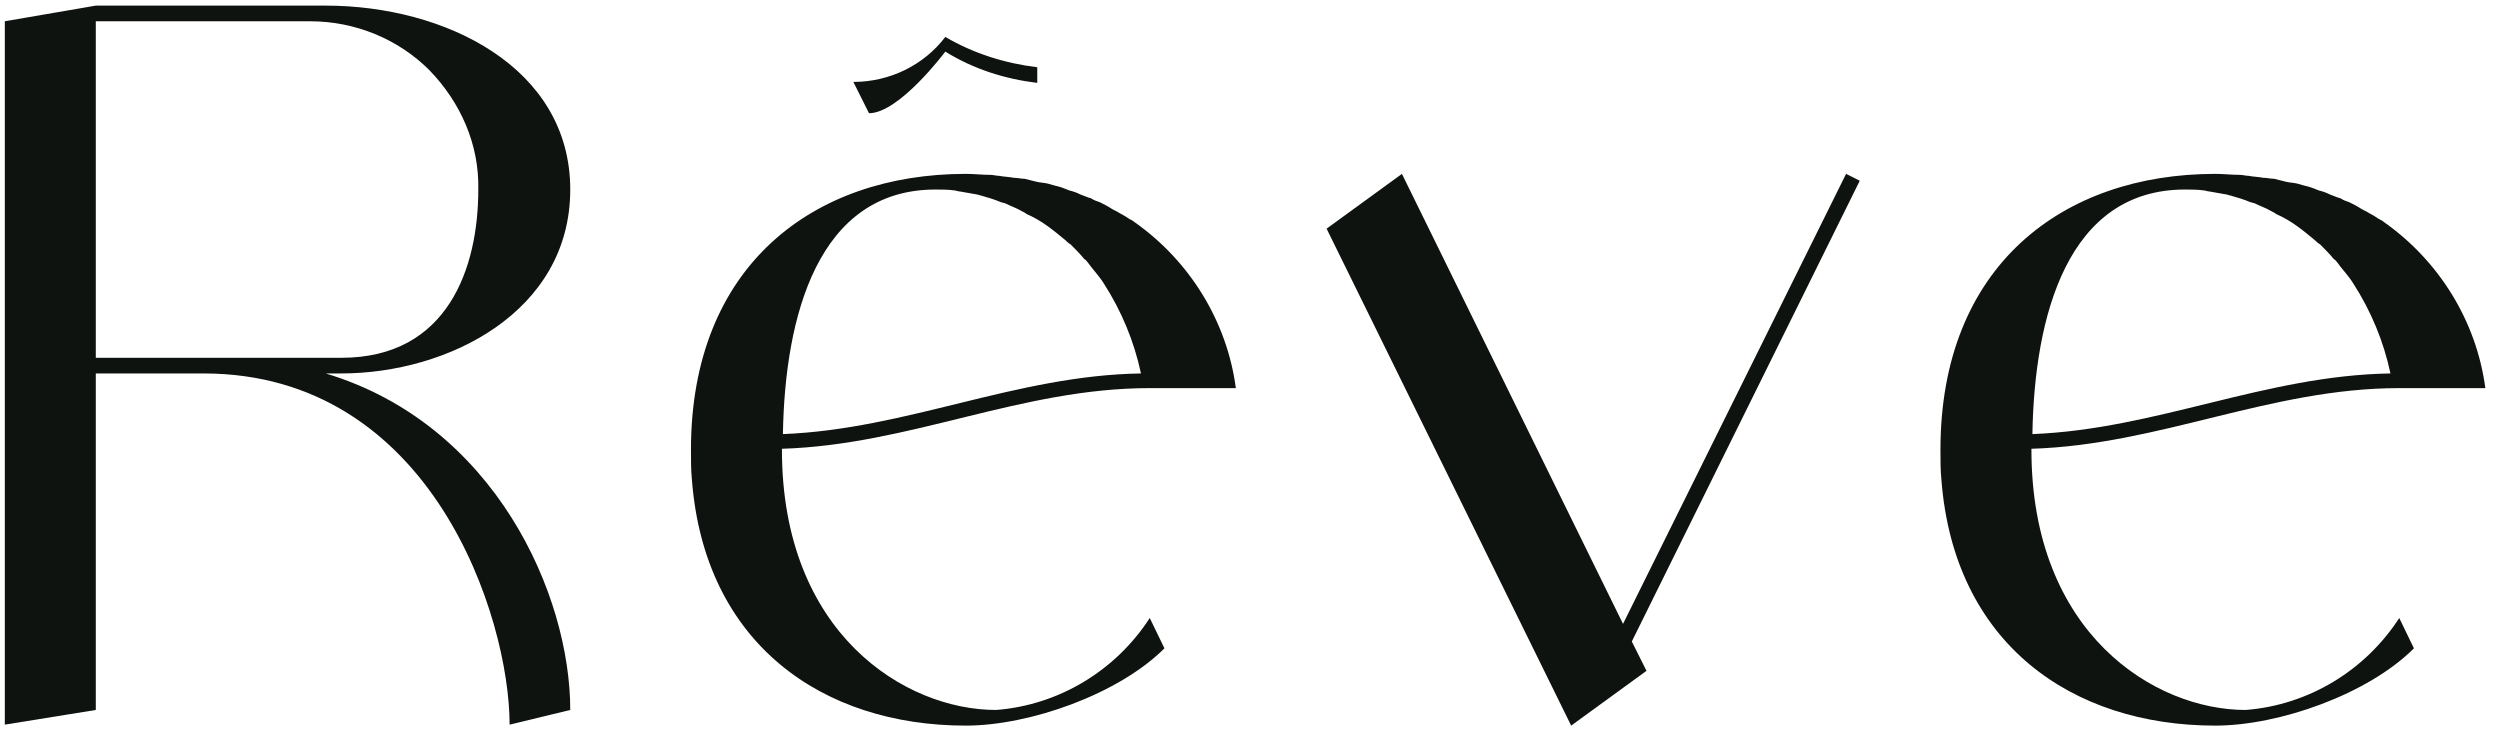
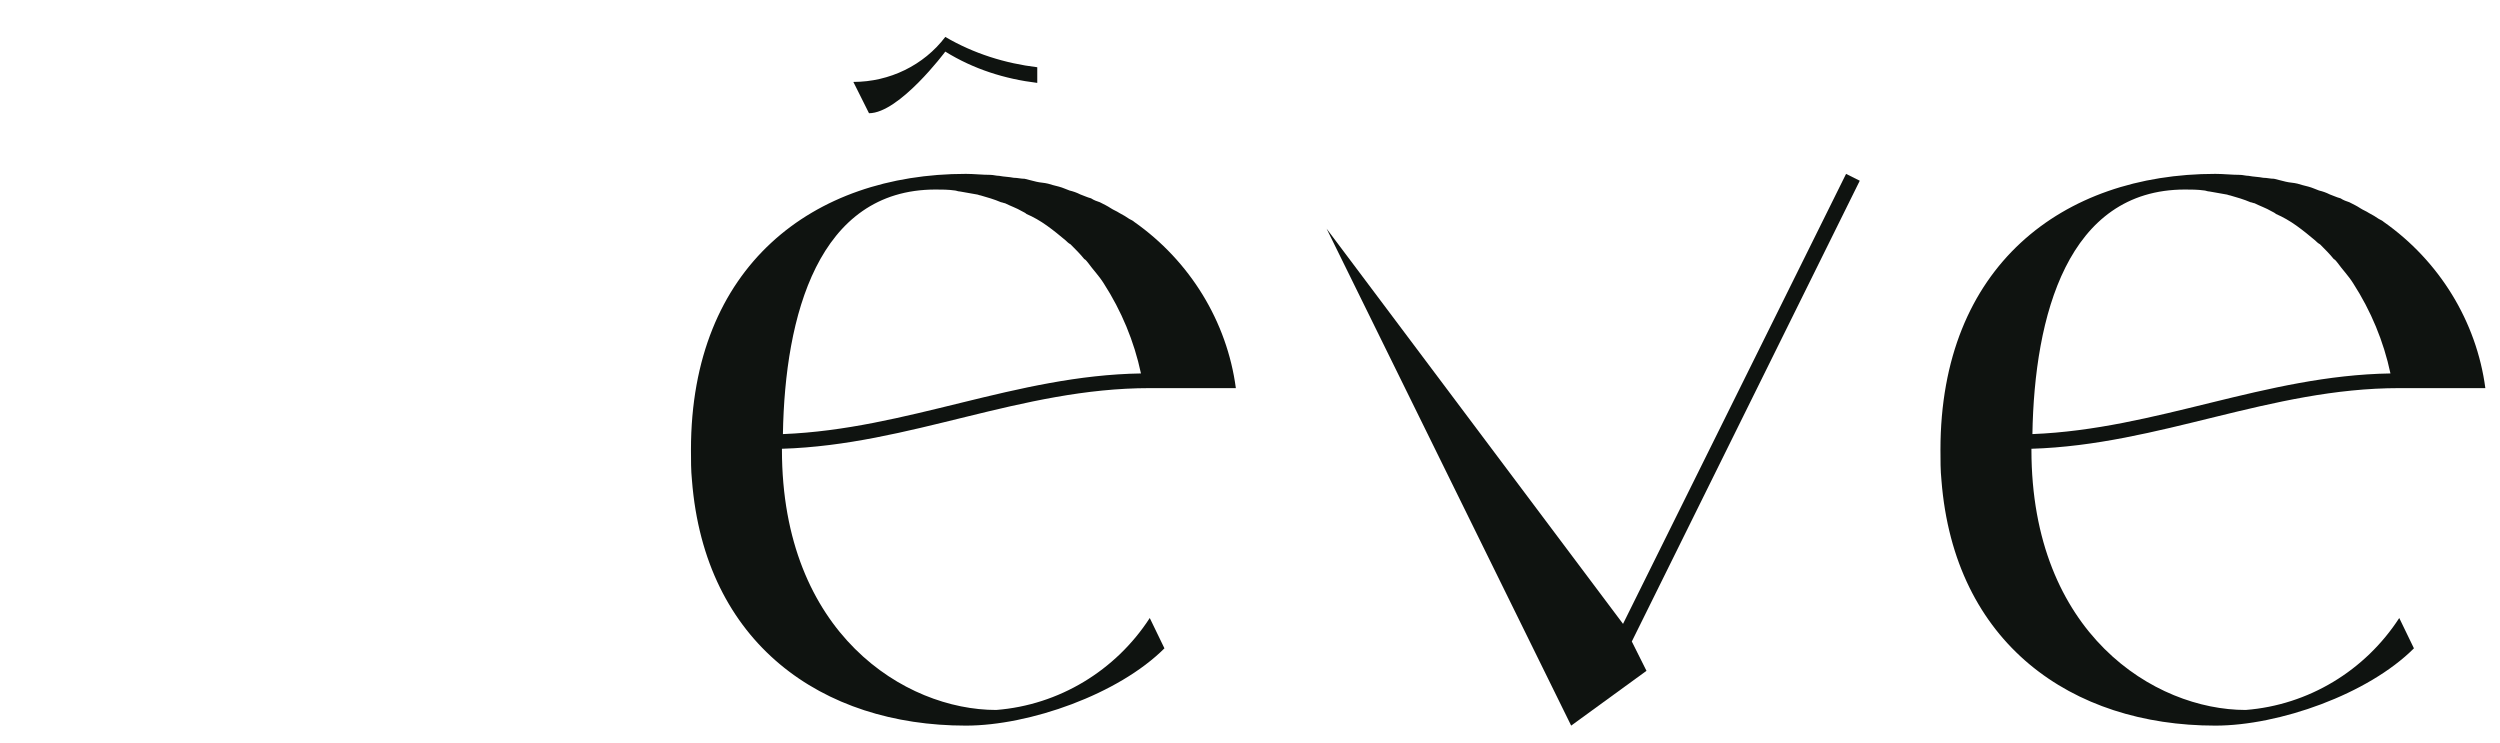
<svg xmlns="http://www.w3.org/2000/svg" width="138" height="41" viewBox="0 0 138 41" fill="none">
  <path d="M123.961 39.19C127.417 38.92 130.549 37.03 132.439 34.114L133.249 35.788C130.711 38.326 125.797 40.054 122.287 40.054C114.349 40.054 107.869 35.518 107.167 26.5C107.113 25.96 107.113 25.42 107.113 24.826C107.113 14.674 113.863 9.598 122.287 9.598C122.719 9.598 123.205 9.652 123.637 9.652C123.799 9.652 123.961 9.706 124.123 9.706C124.393 9.76 124.663 9.76 124.933 9.814C125.149 9.814 125.311 9.868 125.527 9.868C125.743 9.922 125.959 9.976 126.175 10.03C126.391 10.084 126.607 10.084 126.823 10.138C126.985 10.192 127.201 10.246 127.417 10.3C127.633 10.354 127.849 10.462 128.011 10.516C128.227 10.57 128.389 10.624 128.605 10.732C128.767 10.786 128.983 10.894 129.199 10.948C129.361 11.056 129.523 11.11 129.685 11.164C129.901 11.272 130.117 11.38 130.279 11.488C130.441 11.596 130.603 11.65 130.765 11.758C130.981 11.866 131.143 11.974 131.305 12.082C131.413 12.136 131.521 12.19 131.575 12.244C134.653 14.404 136.705 17.752 137.191 21.424H132.439C125.311 21.424 119.209 24.556 112.135 24.772V24.826C112.135 34.978 118.939 39.19 123.961 39.19ZM120.613 10.462C114.133 10.462 112.297 17.428 112.189 23.962C119.047 23.692 125.041 20.722 131.953 20.614C131.575 18.832 130.873 17.158 129.901 15.646C129.631 15.214 129.307 14.89 129.037 14.512C128.983 14.458 128.929 14.35 128.821 14.296C128.605 14.026 128.335 13.756 128.065 13.486C127.957 13.432 127.849 13.324 127.795 13.27C127.471 13 127.147 12.73 126.769 12.46C126.391 12.19 126.013 11.974 125.635 11.812C125.581 11.758 125.473 11.704 125.365 11.65C125.095 11.488 124.771 11.38 124.447 11.218C124.393 11.218 124.285 11.164 124.231 11.164C123.853 11.002 123.475 10.894 123.097 10.786C123.043 10.786 122.935 10.732 122.881 10.732C122.557 10.678 122.287 10.624 121.963 10.57C121.855 10.57 121.747 10.516 121.693 10.516C121.315 10.462 120.937 10.462 120.613 10.462Z" fill="#0F1310" />
-   <path d="M102.659 9.976L90.076 35.41L90.886 37.03L86.728 40.054L73.228 12.622L77.386 9.598L89.591 34.438L101.903 9.598L102.659 9.976Z" fill="#0F1310" />
+   <path d="M102.659 9.976L90.076 35.41L90.886 37.03L86.728 40.054L73.228 12.622L89.591 34.438L101.903 9.598L102.659 9.976Z" fill="#0F1310" />
  <path d="M52.181 2.848C52.181 2.848 49.643 6.25 47.969 6.25L47.105 4.522C49.103 4.522 50.993 3.604 52.181 2.038C53.747 2.956 55.475 3.496 57.257 3.712V4.576C55.475 4.36 53.747 3.82 52.181 2.848ZM54.989 39.19C58.445 38.92 61.577 37.03 63.467 34.114L64.277 35.788C61.739 38.326 56.825 40.054 53.315 40.054C45.377 40.054 38.897 35.518 38.195 26.5C38.141 25.96 38.141 25.42 38.141 24.826C38.141 14.674 44.891 9.598 53.315 9.598C53.747 9.598 54.233 9.652 54.665 9.652C54.827 9.652 54.989 9.706 55.151 9.706C55.421 9.76 55.691 9.76 55.961 9.814C56.177 9.814 56.339 9.868 56.555 9.868C56.771 9.922 56.987 9.976 57.203 10.03C57.419 10.084 57.635 10.084 57.851 10.138C58.013 10.192 58.229 10.246 58.445 10.3C58.661 10.354 58.877 10.462 59.039 10.516C59.255 10.57 59.417 10.624 59.633 10.732C59.795 10.786 60.011 10.894 60.227 10.948C60.389 11.056 60.551 11.11 60.713 11.164C60.929 11.272 61.145 11.38 61.307 11.488C61.469 11.596 61.631 11.65 61.793 11.758C62.009 11.866 62.171 11.974 62.333 12.082C62.441 12.136 62.549 12.19 62.603 12.244C65.681 14.404 67.733 17.752 68.219 21.424H63.467C56.339 21.424 50.237 24.556 43.163 24.772V24.826C43.163 34.978 49.967 39.19 54.989 39.19ZM51.641 10.462C45.161 10.462 43.325 17.428 43.217 23.962C50.075 23.692 56.069 20.722 62.981 20.614C62.603 18.832 61.901 17.158 60.929 15.646C60.659 15.214 60.335 14.89 60.065 14.512C60.011 14.458 59.957 14.35 59.849 14.296C59.633 14.026 59.363 13.756 59.093 13.486C58.985 13.432 58.877 13.324 58.823 13.27C58.499 13 58.175 12.73 57.797 12.46C57.419 12.19 57.041 11.974 56.663 11.812C56.609 11.758 56.501 11.704 56.393 11.65C56.123 11.488 55.799 11.38 55.475 11.218C55.421 11.218 55.313 11.164 55.259 11.164C54.881 11.002 54.503 10.894 54.125 10.786C54.071 10.786 53.963 10.732 53.909 10.732C53.585 10.678 53.315 10.624 52.991 10.57C52.883 10.57 52.775 10.516 52.721 10.516C52.343 10.462 51.965 10.462 51.641 10.462Z" fill="#0F1310" />
-   <path d="M17.978 20.614C27.32 23.422 31.478 32.818 31.478 39.19L28.13 40C28.13 34.114 23.864 20.614 11.228 20.614H5.288V39.19L0.266 40V1.174L5.288 0.31H17.978C24.566 0.31 31.478 3.712 31.478 10.462C31.478 17.212 24.728 20.614 18.842 20.614H17.978ZM5.288 19.75H18.842C24.728 19.75 26.402 14.782 26.402 10.462C26.456 7.978 25.43 5.656 23.702 3.874C21.974 2.146 19.598 1.174 17.114 1.174H5.288V19.75Z" fill="#0F1310" />
</svg>